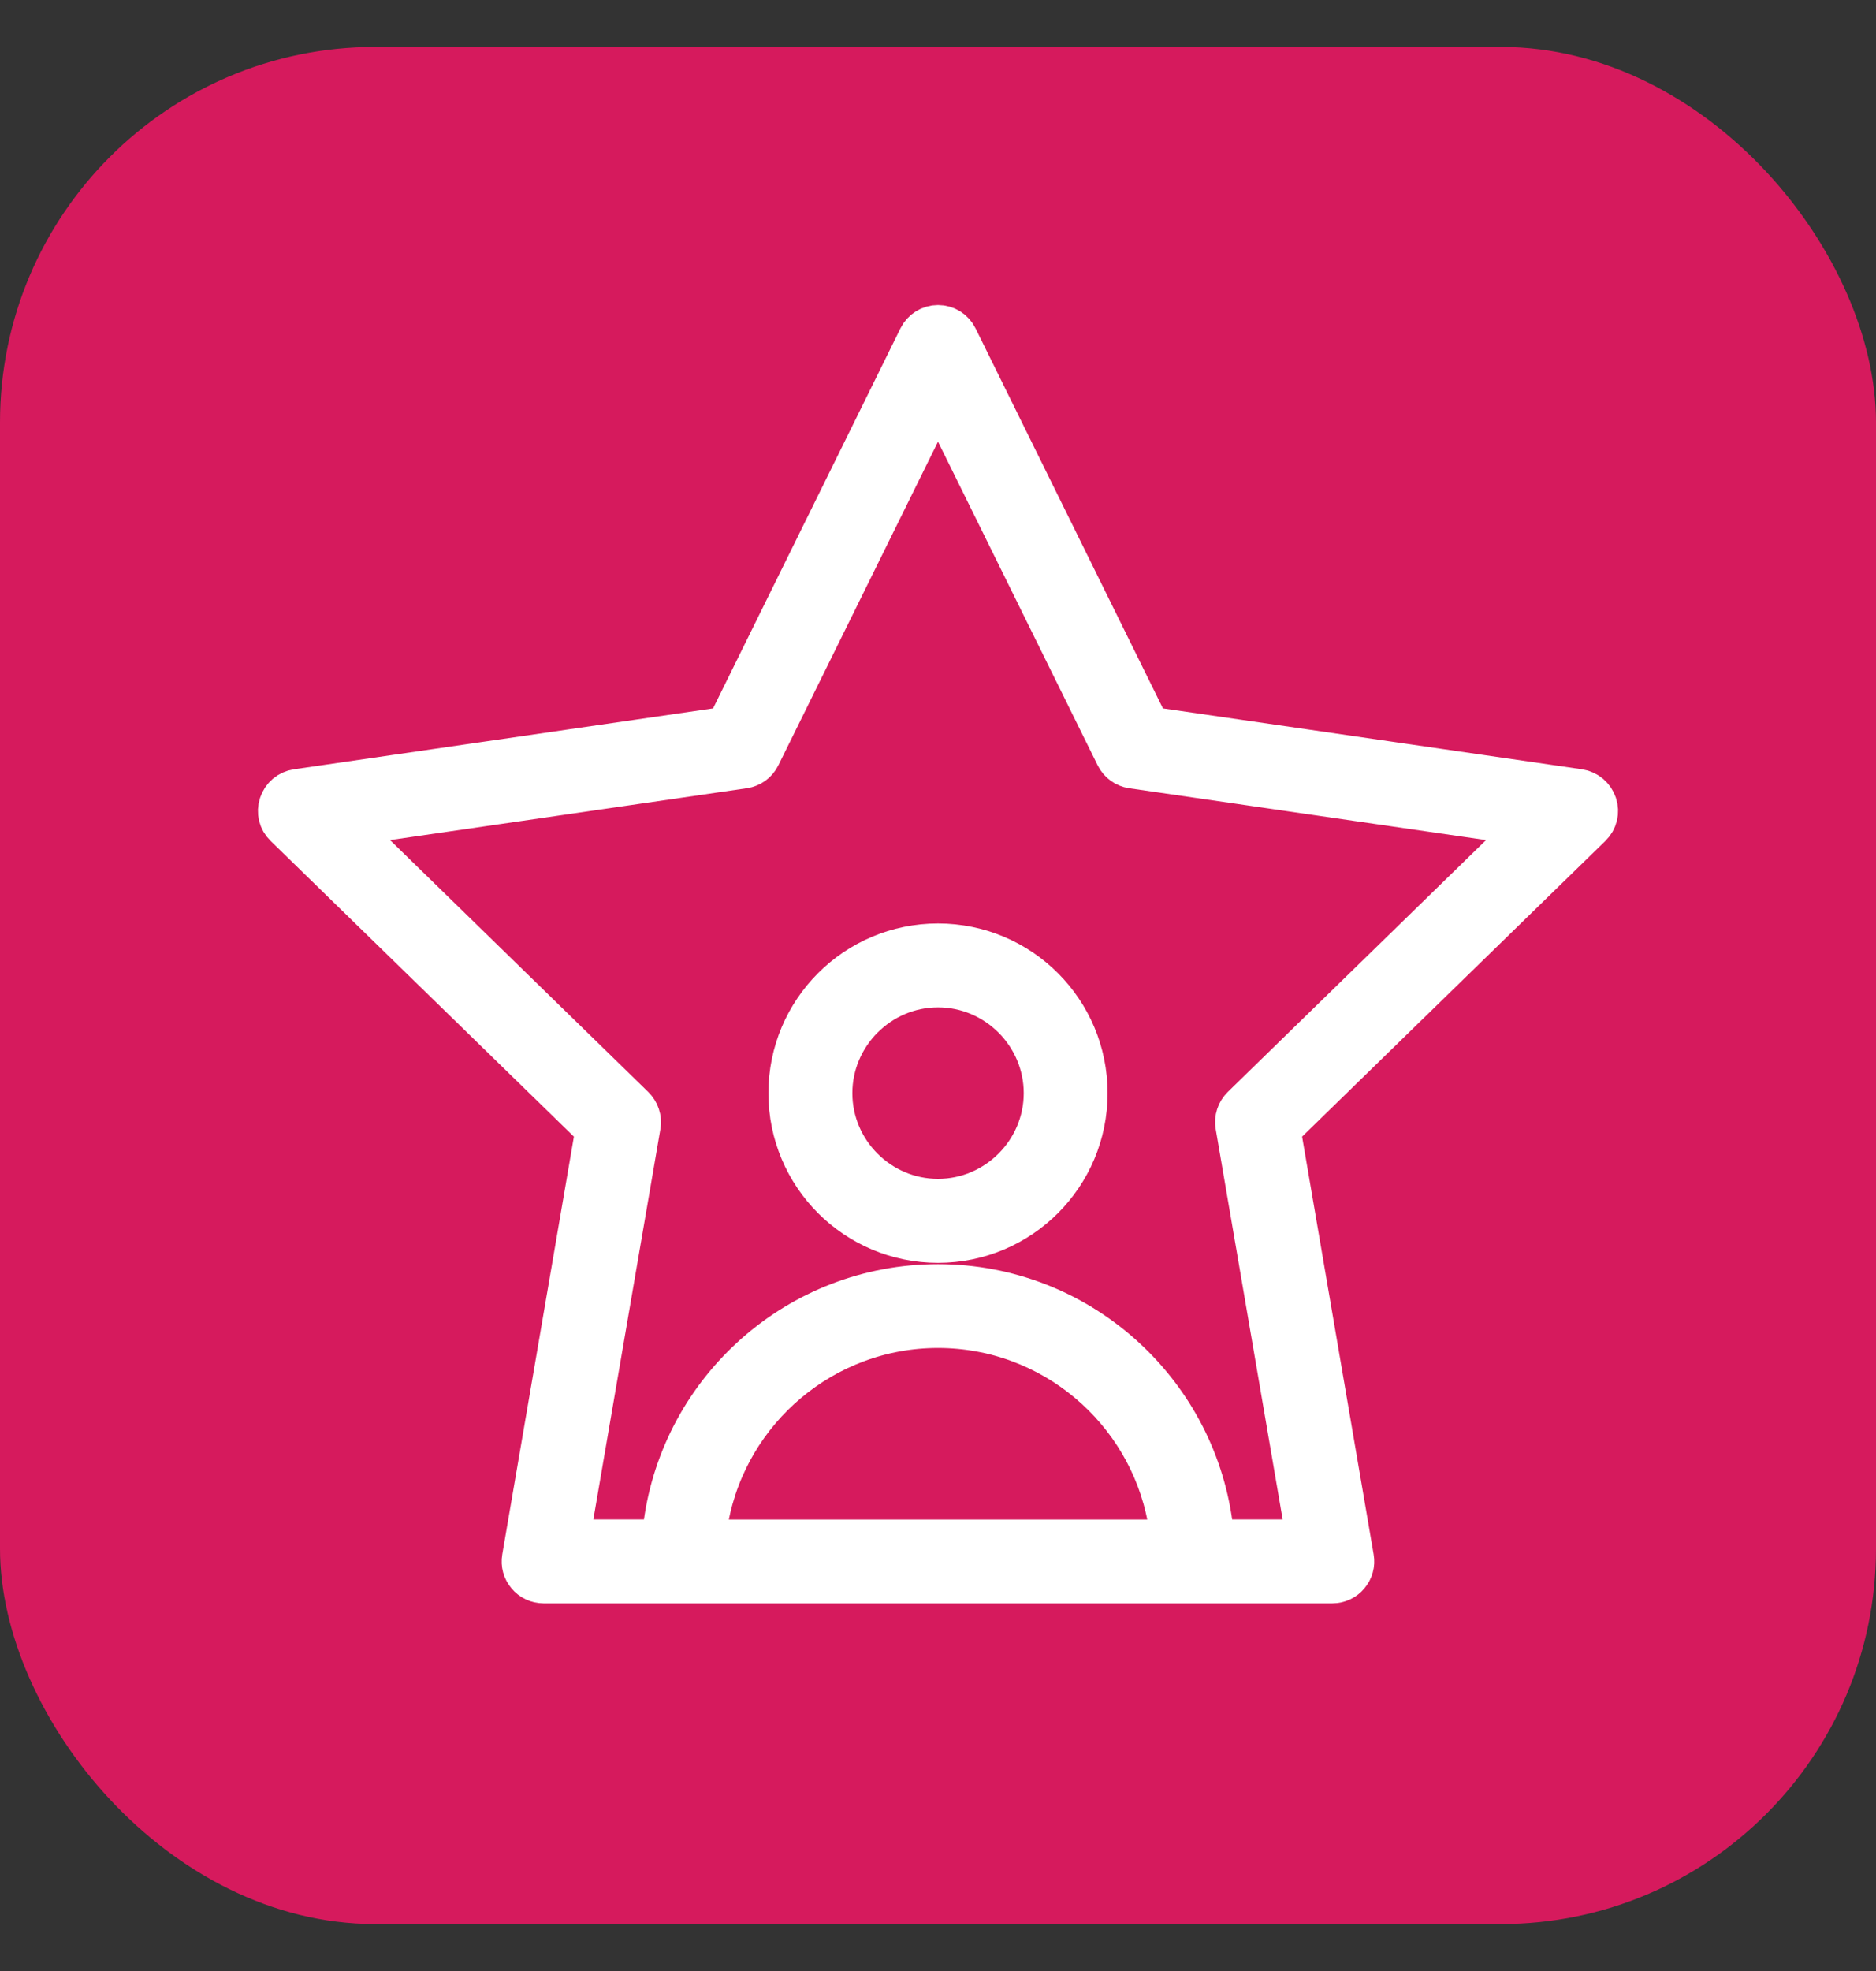
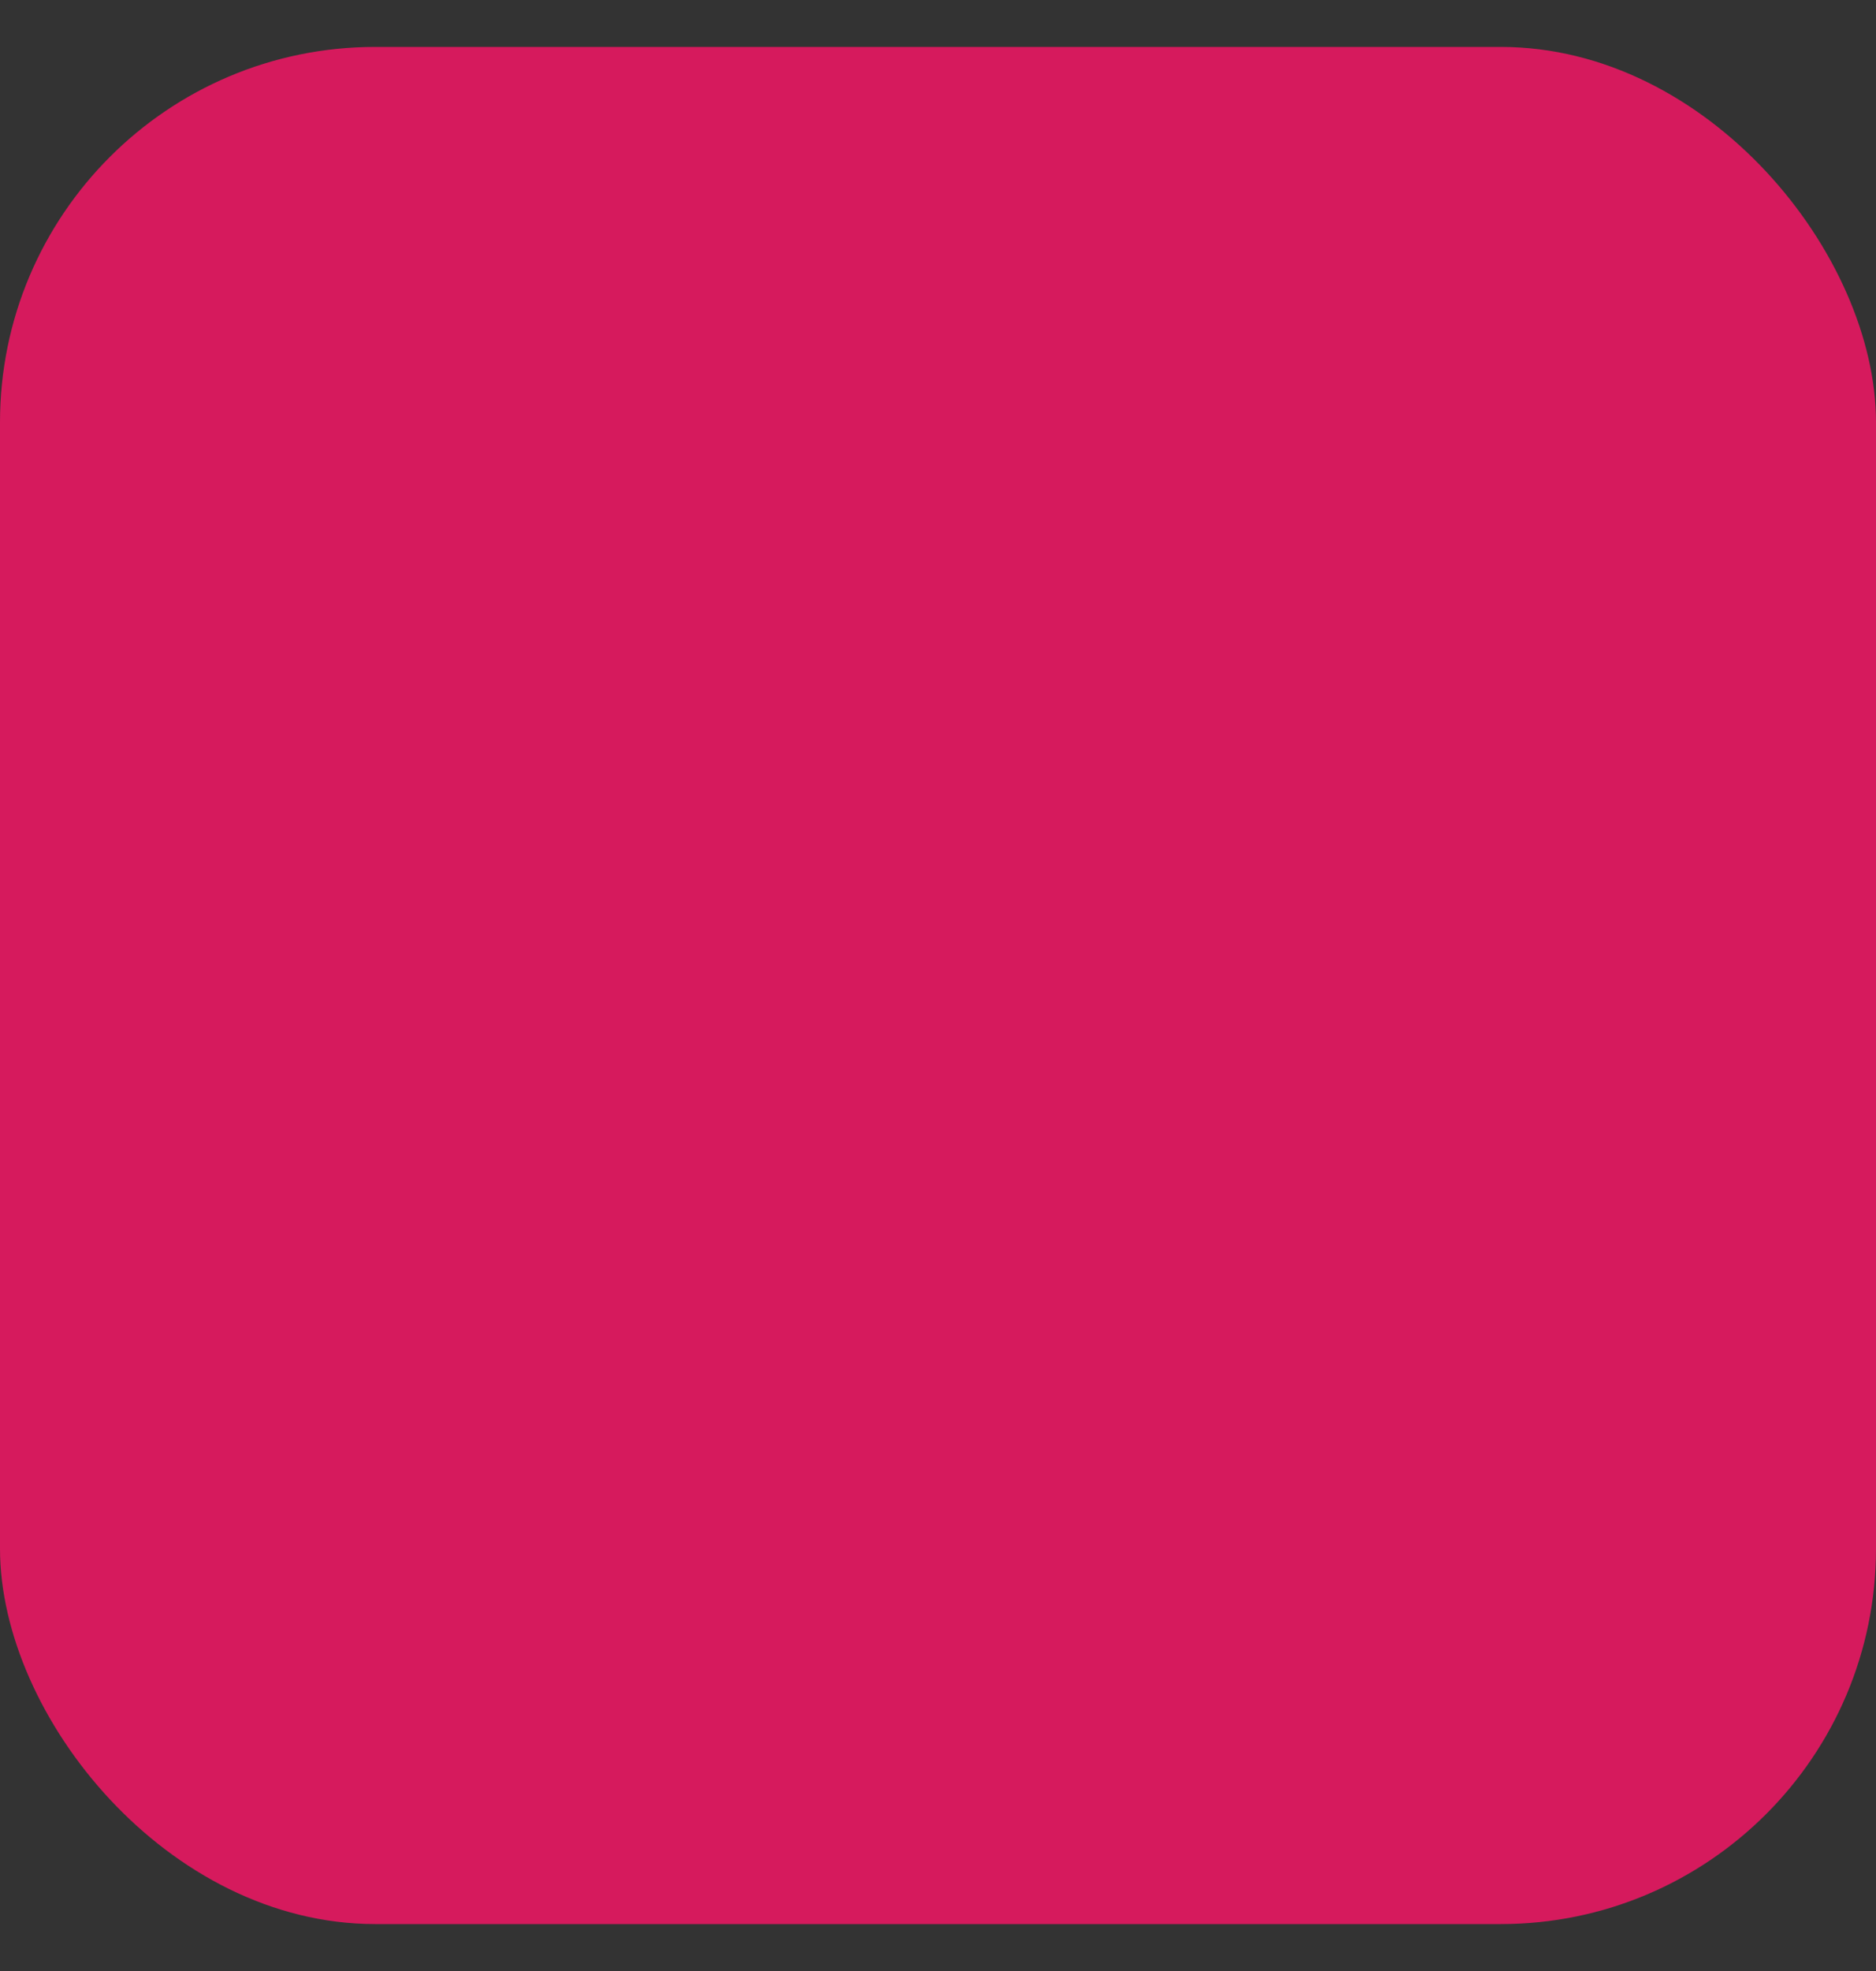
<svg xmlns="http://www.w3.org/2000/svg" width="20" height="21" viewBox="0 0 20 21" fill="none">
  <rect x="0" y="0" width="20" height="21" fill="#333333" stroke="none" />
  <rect y="0.5" width="20" height="20" rx="4" fill="#D61A5D" />
-   <path d="M10 3.5C9.925 3.5 9.857 3.542 9.824 3.609L7.768 7.776L3.169 8.444C3.094 8.455 3.034 8.506 3.01 8.579C2.986 8.651 3.005 8.728 3.059 8.78L6.387 12.023L5.601 16.604C5.591 16.661 5.607 16.718 5.645 16.763C5.681 16.807 5.737 16.833 5.795 16.833H14.204C14.262 16.833 14.318 16.807 14.354 16.763C14.392 16.718 14.408 16.661 14.398 16.604L13.613 12.023L16.941 8.78C16.995 8.727 17.014 8.65 16.99 8.579C16.966 8.508 16.905 8.455 16.831 8.444L12.232 7.776L10.176 3.609C10.143 3.542 10.076 3.5 10 3.5ZM10 4.141L11.926 8.043C11.955 8.101 12.01 8.142 12.074 8.151L16.38 8.776L13.264 11.813C13.217 11.86 13.196 11.924 13.207 11.988L13.971 16.439H12.918L12.891 16.243C12.698 14.819 11.477 13.719 10 13.719C8.523 13.719 7.302 14.819 7.11 16.243L7.083 16.439H6.029L6.794 11.988C6.805 11.924 6.783 11.86 6.736 11.813L3.621 8.776L7.926 8.151C7.99 8.142 8.046 8.101 8.074 8.043L10 4.141ZM10 10.089C9.139 10.089 8.442 10.786 8.442 11.647C8.442 12.508 9.139 13.205 10 13.205C10.861 13.205 11.558 12.508 11.558 11.647C11.558 10.786 10.861 10.089 10 10.089ZM10 10.483C10.64 10.483 11.164 11.008 11.164 11.647C11.164 12.286 10.639 12.81 10 12.81C9.36 12.81 8.837 12.286 8.837 11.647C8.837 11.008 9.361 10.483 10 10.483ZM10 14.112C11.231 14.112 12.263 15 12.482 16.172L12.531 16.44H7.469L7.519 16.172C7.738 15 8.769 14.112 10 14.112Z" fill="white" stroke="white" stroke-width="0.5" />
</svg>